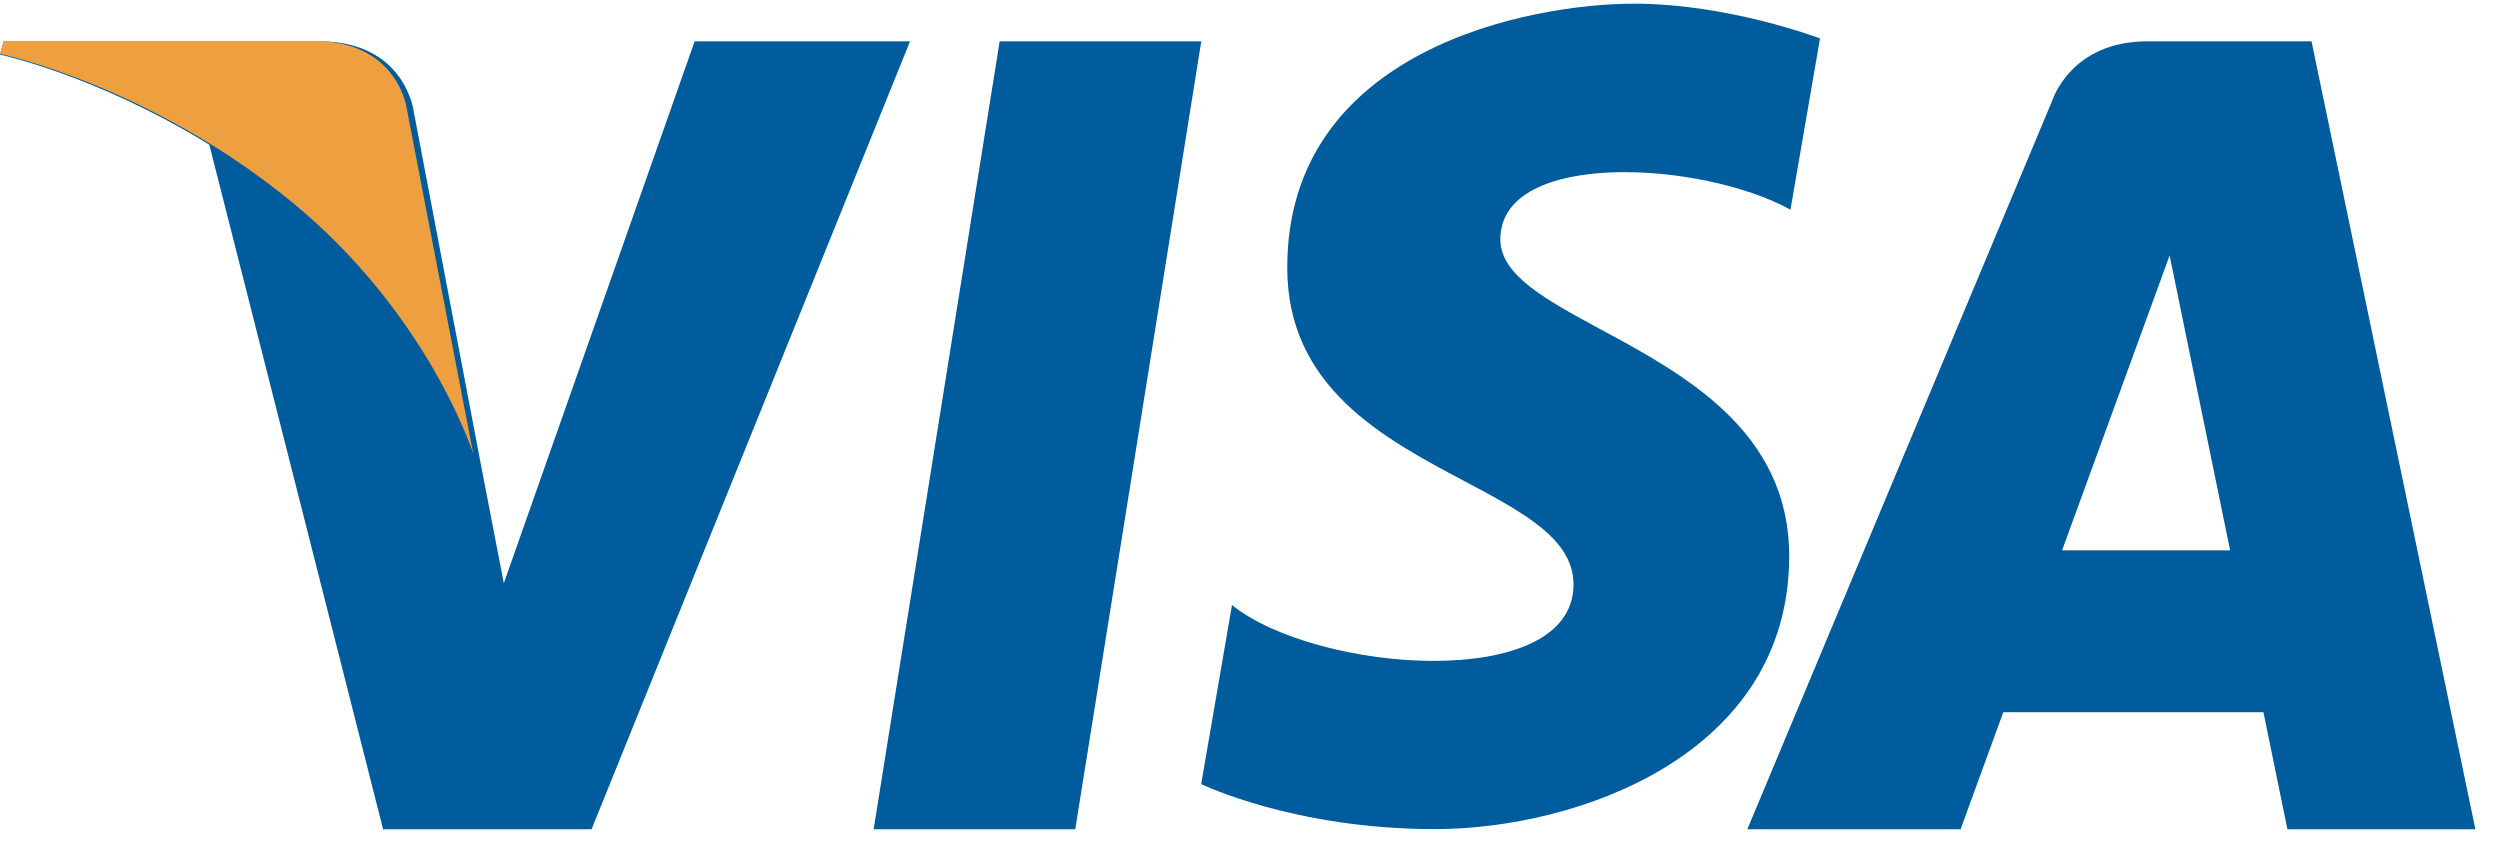
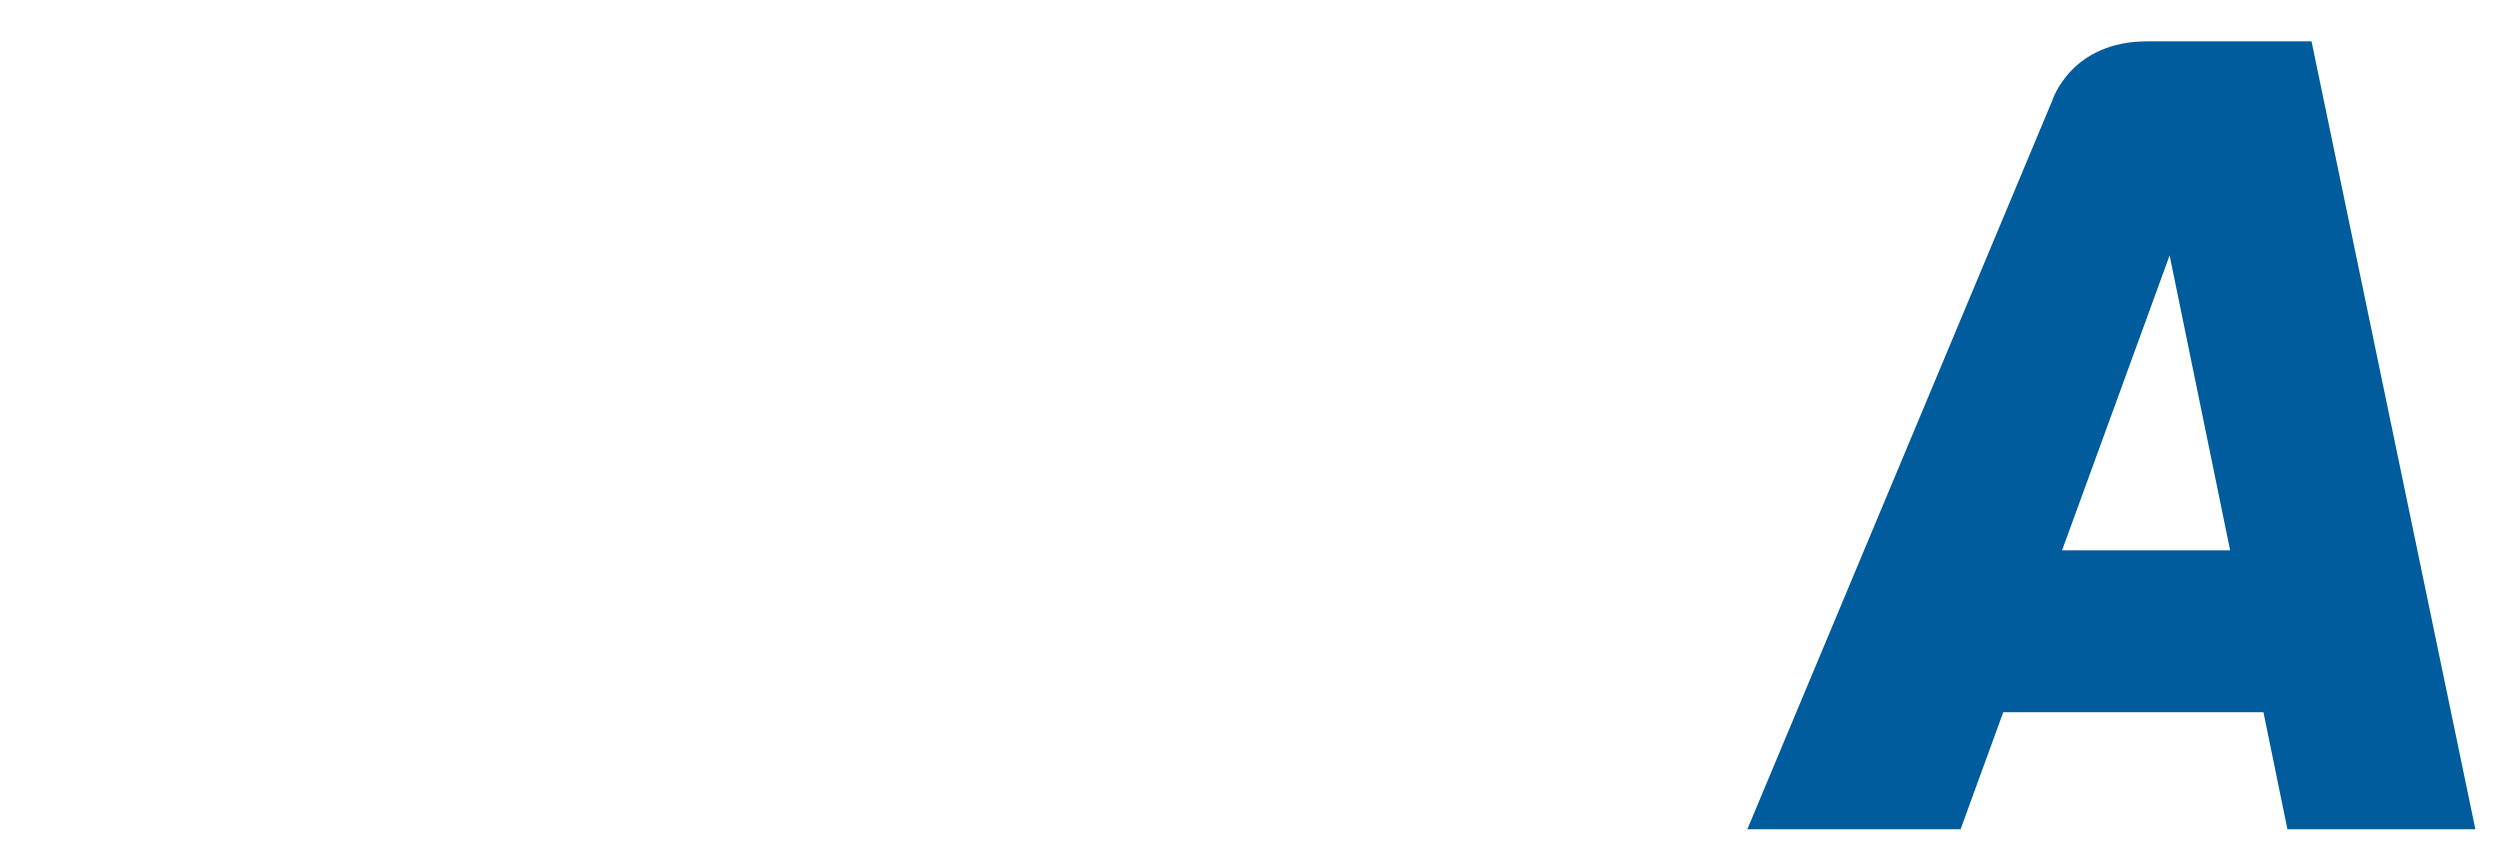
<svg xmlns="http://www.w3.org/2000/svg" width="59" height="20" viewBox="0 0 59 20" fill="none">
-   <path d="m42.952.907-.697 4.042c-2.09-1.155-6.847-1.428-6.847.7 0 .844 1.076 1.426 2.373 2.127 1.968 1.062 4.444 2.4 4.444 5.348 0 4.711-5.03 6.443-8.363 6.443-3.333 0-5.514-1.063-5.514-1.063l.727-4.225c2 1.61 8.06 2.067 8.06-.486 0-1.073-1.193-1.705-2.576-2.439-1.91-1.012-4.18-2.217-4.18-5.037 0-5.167 5.755-6.23 8.18-6.23 2.242 0 4.393.82 4.393.82ZM16.394.975 11.89 13.764l-.532-2.754-1.59-8.36S9.58.974 7.53.974H.088L0 1.289s2.277.486 4.94 2.126L9.041 19.57h4.92L21.477.975h-5.082ZM25.376 19.57h-4.758L23.592.975h4.758L25.376 19.57Z" fill="#005C9C" />
  <path fill-rule="evenodd" clip-rule="evenodd" d="M58.418 19.57h-4.435l-.566-2.762h-6.14L46.27 19.57h-5.033l7.202-17.21S48.875.976 50.67.976h3.882l3.867 18.595Zm-9.753-6.582 2.538-6.96 1.428 6.96h-3.966Z" fill="#005C9C" />
-   <path fill-rule="evenodd" clip-rule="evenodd" d="M11.168 10.706 9.605 2.591S9.417.966 7.403.966H.085L0 1.27s3.517.738 6.891 3.501c3.225 2.642 4.277 5.934 4.277 5.934Z" fill="#EE9F3F" />
</svg>